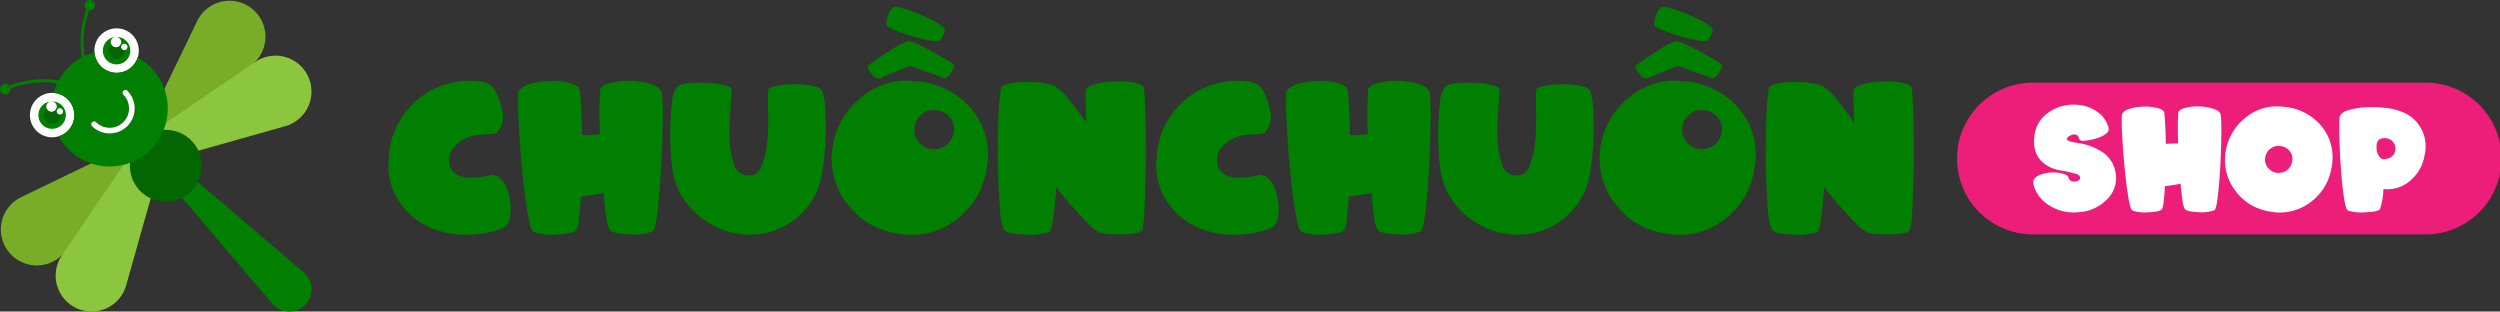
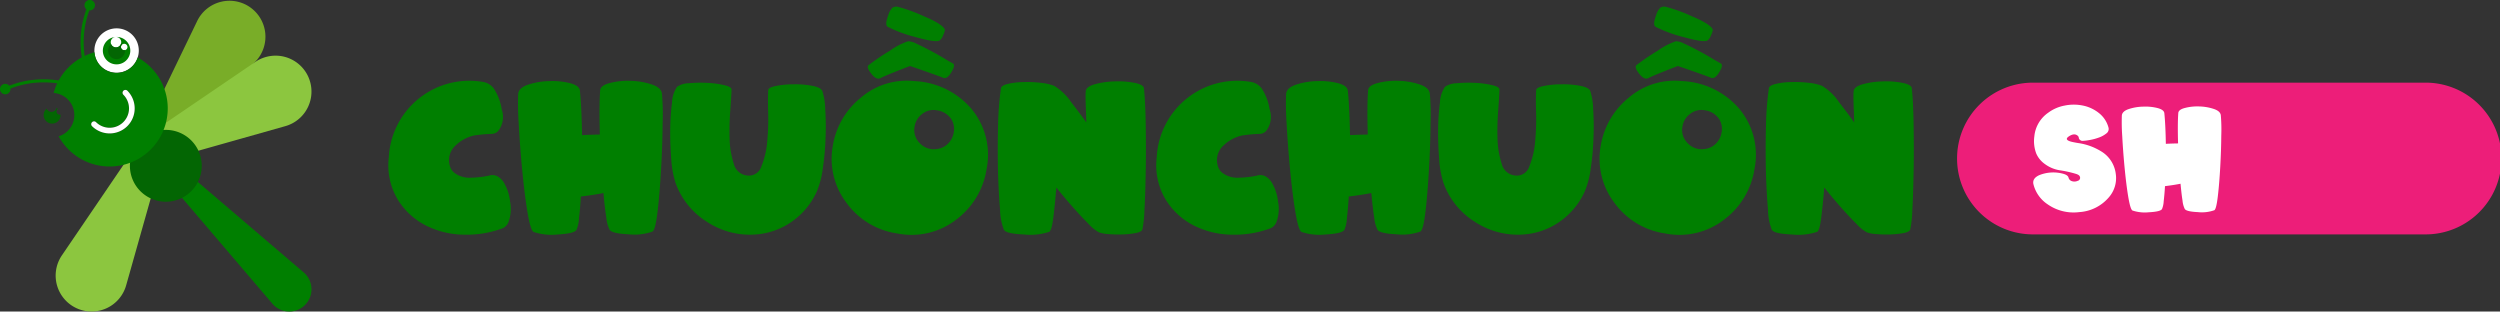
<svg xmlns="http://www.w3.org/2000/svg" id="Group_11" data-name="Group 11" width="331.213" height="41.27" viewBox="0 0 331.213 41.27">
  <rect x="0" y="0" width="331.213" height="41.27" fill="#333333" stroke="none" />
  <defs>
    <clipPath id="clip-path">
      <rect id="Rectangle_12" data-name="Rectangle 12" width="331.213" height="41.27" fill="none" />
    </clipPath>
  </defs>
  <g id="Group_10" data-name="Group 10" clip-path="url(#clip-path)">
    <path id="Path_39" data-name="Path 39" d="M180.631,42.525a5.146,5.146,0,0,0-2.526,1.323,2.588,2.588,0,0,0-.82,2.566,1.782,1.782,0,0,0,.661,1.1,3.3,3.3,0,0,0,2.182.622,12.778,12.778,0,0,0,2.354-.265,1.464,1.464,0,0,1,1.084.053,2.342,2.342,0,0,1,.886.82,6.225,6.225,0,0,1,.846,2.539,5.03,5.03,0,0,1-.172,2.619,1.467,1.467,0,0,1-1,1.005,13.5,13.5,0,0,1-4.775.78,11.447,11.447,0,0,1-4.669-.965,9.312,9.312,0,0,1-4.272-3.7,8.835,8.835,0,0,1-1.177-5.581,10.678,10.678,0,0,1,12.419-10,2.243,2.243,0,0,1,1.495.886,6.941,6.941,0,0,1,1.045,2.764,3.013,3.013,0,0,1-.489,2.883,1.16,1.16,0,0,1-.794.357,20.785,20.785,0,0,0-2.275.2" transform="translate(-117.721 -24.597)" fill="#007f00" />
    <path id="Path_40" data-name="Path 40" d="M230.875,55.545a7.519,7.519,0,0,1-3.187-.33c-.278-.133-.556-1.032-.833-2.712s-.5-3.571-.7-5.661-.344-4.1-.45-6.031a38.334,38.334,0,0,1-.066-3.889c.053-.542.5-.953,1.336-1.23a9.505,9.505,0,0,1,2.751-.463,9.637,9.637,0,0,1,2.751.265c.833.212,1.283.542,1.336.979.159,1.494.252,3.637.291,5.912.754-.039,1.534-.066,2.354-.079-.066-2.261-.066-4.351.04-5.832.026-.45.45-.78,1.283-.992a9.5,9.5,0,0,1,2.738-.291,9.684,9.684,0,0,1,2.764.463c.86.278,1.323.675,1.4,1.217a31.534,31.534,0,0,1,.093,3.888c-.013,1.931-.079,3.941-.2,6.044s-.265,3.968-.463,5.648-.423,2.579-.688,2.712a7.129,7.129,0,0,1-3.174.357c-1.495-.066-2.328-.278-2.513-.622a4.666,4.666,0,0,1-.423-1.6c-.145-.886-.264-1.971-.383-3.241-.992.2-2.024.344-2.989.463-.066,1.151-.158,2.129-.251,2.923a4.491,4.491,0,0,1-.317,1.468q-.258.516-2.5.635" transform="translate(-156.987 -24.483)" fill="#007f00" />
    <path id="Path_41" data-name="Path 41" d="M305.977,36.43a11.562,11.562,0,0,1,2.341-.211,11.779,11.779,0,0,1,2.42.2c.754.145,1.2.37,1.336.688a8.7,8.7,0,0,1,.384,2.434,35.183,35.183,0,0,1,.04,3.769,32.96,32.96,0,0,1-.357,3.995,11.557,11.557,0,0,1-.793,3.095,9.737,9.737,0,0,1-3.254,3.968,9.463,9.463,0,0,1-4.88,1.746,10.337,10.337,0,0,1-6.454-1.693,10.072,10.072,0,0,1-4.14-5.158,12.7,12.7,0,0,1-.555-3c-.106-1.309-.159-2.632-.146-3.968a30.258,30.258,0,0,1,.238-3.65,4.013,4.013,0,0,1,.662-2.09,2.777,2.777,0,0,1,1.547-.476,16.469,16.469,0,0,1,2.434-.053,11.86,11.86,0,0,1,2.248.3c.661.146.992.344.992.582-.013.688-.079,1.653-.172,2.9a34.7,34.7,0,0,0-.079,3.7,11.742,11.742,0,0,0,.556,3.253,2.021,2.021,0,0,0,1.732,1.534,1.736,1.736,0,0,0,1.931-1.23,11.141,11.141,0,0,0,.767-3.32,31.531,31.531,0,0,0,.119-3.875c-.039-1.3-.026-2.262.013-2.883q.02-.357,1.071-.556" transform="translate(-203.125 -25.049)" fill="#007f00" />
    <path id="Path_42" data-name="Path 42" d="M378.73,31.138a9.687,9.687,0,0,1-7.79,1.812,10.063,10.063,0,0,1-6.745-4.087,9.63,9.63,0,0,1-1.8-7.473A10.3,10.3,0,0,1,366.073,15a9.342,9.342,0,0,1,7.129-2.235,10.539,10.539,0,0,1,7.605,3.717,9.5,9.5,0,0,1,1.971,7.935,10.292,10.292,0,0,1-4.047,6.719M378.1,11.616c-.384.622-.741.86-1.1.7-.225-.092-.78-.3-1.693-.622s-1.8-.634-2.672-.926c-.807.3-1.614.621-2.434.952s-1.309.556-1.494.661c-.357.172-.754-.026-1.2-.595s-.568-.939-.37-1.124a29.225,29.225,0,0,1,2.844-1.931,9.093,9.093,0,0,1,2.394-1.243,2.465,2.465,0,0,1,1.124.331c.6.264,1.217.582,1.892.939s1.3.714,1.865,1.058.939.542,1.084.621c.225.159.146.556-.238,1.177m-4.629-4.656A17.665,17.665,0,0,1,369.7,5.585c-.252-.159-.331-.489.053-1.547a2.234,2.234,0,0,1,.555-.992.905.905,0,0,1,.728-.119A21.22,21.22,0,0,1,374.55,4.21c1.759.727,2.764,1.442,2.7,1.851a3.566,3.566,0,0,1-.265.714,1.286,1.286,0,0,1-.436.608c-.291.2-1.323.066-3.082-.423m4.515,10.681a2.693,2.693,0,0,0-1.785-1.005,2.4,2.4,0,0,0-1.958.489,2.555,2.555,0,0,0-1,1.68,2.432,2.432,0,0,0,.688,2.182,2.509,2.509,0,0,0,2.222.78,2.453,2.453,0,0,0,1.521-.714,2.66,2.66,0,0,0,.754-1.481,2.412,2.412,0,0,0-.436-1.931" transform="translate(-252.071 -2.021)" fill="#007f00" />
    <path id="Path_43" data-name="Path 43" d="M452.784,55.538a11.487,11.487,0,0,1-1.759.172,16.73,16.73,0,0,1-1.838-.053,4.338,4.338,0,0,1-1.19-.225,5.1,5.1,0,0,1-1.309-1.045c-.569-.569-1.164-1.191-1.759-1.852s-1.15-1.3-1.64-1.891-.807-.979-.939-1.164c-.132,1.574-.265,2.923-.41,4.047s-.318,1.733-.543,1.839a8.005,8.005,0,0,1-3.372.344c-1.587-.066-2.46-.278-2.632-.635a7.7,7.7,0,0,1-.5-2.658q-.2-2.262-.278-5.2c-.04-1.958-.04-3.941.013-5.952a39.644,39.644,0,0,1,.384-4.92c.04-.251.344-.45.926-.582a9.225,9.225,0,0,1,2.023-.238,14.9,14.9,0,0,1,2.3.092,6.936,6.936,0,0,1,1.786.4,7.342,7.342,0,0,1,2.275,2.182c.912,1.177,1.587,2.077,2,2.685-.053-1.892-.146-3.426-.08-4.114.013-.423.423-.741,1.217-.965a10.682,10.682,0,0,1,2.606-.37,11.009,11.009,0,0,1,2.618.185c.807.159,1.23.4,1.27.728.132,1.3.211,2.95.238,4.973s.04,4.007,0,5.965-.079,3.69-.172,5.185a15.2,15.2,0,0,1-.278,2.606c-.106.212-.423.37-.952.463" transform="translate(-302.398 -24.649)" fill="#007f00" />
    <path id="Path_44" data-name="Path 44" d="M515.117,42.525a5.146,5.146,0,0,0-2.526,1.323,2.588,2.588,0,0,0-.82,2.566,1.783,1.783,0,0,0,.661,1.1,3.3,3.3,0,0,0,2.182.622,12.777,12.777,0,0,0,2.354-.265,1.465,1.465,0,0,1,1.085.053,2.343,2.343,0,0,1,.886.82,6.225,6.225,0,0,1,.846,2.539,5.031,5.031,0,0,1-.172,2.619,1.467,1.467,0,0,1-1.005,1.005,13.5,13.5,0,0,1-4.775.78,11.447,11.447,0,0,1-4.669-.965,9.313,9.313,0,0,1-4.272-3.7,8.835,8.835,0,0,1-1.177-5.581,10.678,10.678,0,0,1,12.419-10,2.243,2.243,0,0,1,1.495.886,6.936,6.936,0,0,1,1.045,2.764,3.013,3.013,0,0,1-.489,2.883,1.16,1.16,0,0,1-.794.357,20.784,20.784,0,0,0-2.275.2" transform="translate(-350.467 -24.597)" fill="#007f00" />
    <path id="Path_45" data-name="Path 45" d="M565.36,55.545a7.52,7.52,0,0,1-3.188-.33c-.278-.133-.556-1.032-.833-2.712s-.5-3.571-.7-5.661-.344-4.1-.45-6.031a38.334,38.334,0,0,1-.066-3.889c.053-.542.5-.953,1.336-1.23a9.506,9.506,0,0,1,2.751-.463,9.637,9.637,0,0,1,2.751.265c.833.212,1.283.542,1.336.979.158,1.494.251,3.637.291,5.912.754-.039,1.534-.066,2.354-.079-.066-2.261-.066-4.351.04-5.832.026-.45.45-.78,1.283-.992A9.492,9.492,0,0,1,575,35.19a9.683,9.683,0,0,1,2.764.463c.86.278,1.323.675,1.4,1.217a31.542,31.542,0,0,1,.093,3.888c-.013,1.931-.079,3.941-.2,6.044s-.265,3.968-.463,5.648-.423,2.579-.688,2.712a7.129,7.129,0,0,1-3.174.357c-1.495-.066-2.328-.278-2.513-.622a4.665,4.665,0,0,1-.423-1.6c-.145-.886-.264-1.971-.383-3.241-.992.2-2.024.344-2.989.463-.066,1.151-.158,2.129-.251,2.923a4.494,4.494,0,0,1-.317,1.468q-.258.516-2.5.635" transform="translate(-389.733 -24.483)" fill="#007f00" />
    <path id="Path_46" data-name="Path 46" d="M640.463,36.43a11.561,11.561,0,0,1,2.341-.211,11.778,11.778,0,0,1,2.42.2c.754.145,1.2.37,1.336.688a8.7,8.7,0,0,1,.383,2.434,35.166,35.166,0,0,1,.04,3.769,32.973,32.973,0,0,1-.357,3.995,11.546,11.546,0,0,1-.794,3.095,9.734,9.734,0,0,1-3.254,3.968,9.463,9.463,0,0,1-4.88,1.746,10.338,10.338,0,0,1-6.454-1.693,10.071,10.071,0,0,1-4.14-5.158,12.7,12.7,0,0,1-.555-3c-.106-1.309-.159-2.632-.146-3.968a30.258,30.258,0,0,1,.238-3.65,4.013,4.013,0,0,1,.662-2.09,2.777,2.777,0,0,1,1.547-.476,16.469,16.469,0,0,1,2.434-.053,11.863,11.863,0,0,1,2.248.3c.661.146.992.344.992.582-.013.688-.079,1.653-.172,2.9a34.682,34.682,0,0,0-.079,3.7,11.742,11.742,0,0,0,.556,3.253,2.021,2.021,0,0,0,1.732,1.534,1.736,1.736,0,0,0,1.931-1.23,11.139,11.139,0,0,0,.767-3.32,31.519,31.519,0,0,0,.119-3.875c-.039-1.3-.026-2.262.013-2.883q.02-.357,1.071-.556" transform="translate(-435.871 -25.049)" fill="#007f00" />
    <path id="Path_47" data-name="Path 47" d="M713.216,31.138a9.687,9.687,0,0,1-7.79,1.812,10.063,10.063,0,0,1-6.745-4.087,9.631,9.631,0,0,1-1.8-7.473A10.3,10.3,0,0,1,700.559,15a9.342,9.342,0,0,1,7.129-2.235,10.539,10.539,0,0,1,7.6,3.717,9.5,9.5,0,0,1,1.971,7.935,10.292,10.292,0,0,1-4.047,6.719m-.635-19.522c-.384.622-.741.86-1.1.7-.225-.092-.781-.3-1.693-.622s-1.8-.634-2.672-.926c-.807.3-1.614.621-2.434.952s-1.309.556-1.494.661c-.357.172-.754-.026-1.2-.595s-.568-.939-.37-1.124a29.233,29.233,0,0,1,2.844-1.931,9.092,9.092,0,0,1,2.394-1.243,2.465,2.465,0,0,1,1.124.331c.6.264,1.217.582,1.891.939s1.3.714,1.865,1.058.939.542,1.084.621c.225.159.146.556-.238,1.177m-4.629-4.656a17.667,17.667,0,0,1-3.77-1.375c-.251-.159-.331-.489.053-1.547a2.234,2.234,0,0,1,.555-.992.9.9,0,0,1,.728-.119,21.218,21.218,0,0,1,3.518,1.283c1.759.727,2.764,1.442,2.7,1.851a3.574,3.574,0,0,1-.265.714,1.286,1.286,0,0,1-.437.608c-.291.2-1.323.066-3.082-.423m4.515,10.681a2.693,2.693,0,0,0-1.785-1.005,2.4,2.4,0,0,0-1.958.489,2.554,2.554,0,0,0-1.005,1.68,2.432,2.432,0,0,0,.688,2.182,2.508,2.508,0,0,0,2.222.78,2.454,2.454,0,0,0,1.521-.714,2.661,2.661,0,0,0,.754-1.481,2.412,2.412,0,0,0-.437-1.931" transform="translate(-484.818 -2.021)" fill="#007f00" />
    <path id="Path_48" data-name="Path 48" d="M787.269,55.538a11.487,11.487,0,0,1-1.759.172,16.73,16.73,0,0,1-1.838-.053,4.339,4.339,0,0,1-1.191-.225,5.1,5.1,0,0,1-1.309-1.045c-.569-.569-1.164-1.191-1.759-1.852s-1.151-1.3-1.64-1.891-.807-.979-.939-1.164c-.132,1.574-.265,2.923-.41,4.047s-.318,1.733-.542,1.839a8.007,8.007,0,0,1-3.373.344c-1.587-.066-2.46-.278-2.632-.635a7.7,7.7,0,0,1-.5-2.658q-.2-2.262-.278-5.2c-.04-1.958-.04-3.941.013-5.952a39.561,39.561,0,0,1,.384-4.92c.039-.251.344-.45.926-.582a9.228,9.228,0,0,1,2.023-.238,14.9,14.9,0,0,1,2.3.092,6.944,6.944,0,0,1,1.786.4A7.343,7.343,0,0,1,778.8,38.2c.912,1.177,1.587,2.077,2,2.685-.053-1.892-.146-3.426-.079-4.114.013-.423.423-.741,1.217-.965a10.679,10.679,0,0,1,2.606-.37,11.011,11.011,0,0,1,2.619.185c.807.159,1.23.4,1.27.728.132,1.3.211,2.95.238,4.973s.04,4.007,0,5.965-.079,3.69-.172,5.185a15.231,15.231,0,0,1-.278,2.606c-.106.212-.423.37-.952.463" transform="translate(-535.144 -24.649)" fill="#007f00" />
    <path id="Path_49" data-name="Path 49" d="M914.772,56.1H863.146a10.052,10.052,0,1,1,0-20.1h51.626a10.052,10.052,0,1,1,0,20.1" transform="translate(-593.612 -25.049)" fill="#ed1e79" />
    <path id="Path_50" data-name="Path 50" d="M891.838,50.281a.418.418,0,0,1-.2-.3.419.419,0,0,0-.182-.31c-.3-.237-.692-.191-1.157.127s-.273.574.583.747c.182.037.41.082.637.118a7.9,7.9,0,0,1,3.306,1.248,4.052,4.052,0,0,1,1.712,2.859,3.862,3.862,0,0,1-.974,3.151,5.6,5.6,0,0,1-3.852,1.894,6,6,0,0,1-4.189-1.02,4.49,4.49,0,0,1-1.9-2.686c-.109-.51.146-.9.765-1.184a4.985,4.985,0,0,1,3.206-.182c.4.118.628.282.683.5a.358.358,0,0,0,.046.128.619.619,0,0,0,.382.337,1.029,1.029,0,0,0,.784-.036.408.408,0,0,0,.264-.61q-.1-.2-.547-.328a14.994,14.994,0,0,0-2.122-.464,4.54,4.54,0,0,1-2-.865A3.325,3.325,0,0,1,886,52.057a4.643,4.643,0,0,1-.255-2.268,4.283,4.283,0,0,1,1.83-3.133,5.223,5.223,0,0,1,2.2-.956,5.937,5.937,0,0,1,2.4,0,4.957,4.957,0,0,1,2.094.965,3.65,3.65,0,0,1,1.293,1.921.721.721,0,0,1-.264.8,3.378,3.378,0,0,1-.983.546,6.988,6.988,0,0,1-1.211.328,7.486,7.486,0,0,1-.929.118.472.472,0,0,1-.346-.1" transform="translate(-616.226 -31.715)" fill="#fff" />
    <path id="Path_51" data-name="Path 51" d="M927.778,60.379a5.172,5.172,0,0,1-2.195-.228c-.191-.091-.383-.71-.574-1.867s-.346-2.459-.483-3.9-.237-2.823-.309-4.152a26.306,26.306,0,0,1-.046-2.678c.036-.373.346-.655.92-.847a6.543,6.543,0,0,1,1.894-.319,6.629,6.629,0,0,1,1.894.182c.574.146.883.374.92.674.109,1.029.173,2.5.2,4.071.519-.027,1.056-.045,1.621-.054-.046-1.557-.046-3,.027-4.016.018-.31.309-.537.883-.683a6.549,6.549,0,0,1,1.885-.2,6.661,6.661,0,0,1,1.9.319c.592.191.911.464.965.838a21.778,21.778,0,0,1,.064,2.678c-.009,1.33-.054,2.714-.136,4.162s-.182,2.732-.319,3.889-.291,1.776-.474,1.867a4.906,4.906,0,0,1-2.185.246c-1.029-.046-1.6-.191-1.73-.428a3.211,3.211,0,0,1-.291-1.1c-.1-.61-.182-1.357-.264-2.231-.683.137-1.393.237-2.058.319-.046.792-.109,1.466-.173,2.012a3.092,3.092,0,0,1-.218,1.011q-.178.355-1.721.437" transform="translate(-643.057 -32.26)" fill="#fff" />
-     <path id="Path_52" data-name="Path 52" d="M980.461,59.042A6.671,6.671,0,0,1,975.1,60.29a6.927,6.927,0,0,1-4.644-2.814,6.63,6.63,0,0,1-1.239-5.145,7.088,7.088,0,0,1,2.532-4.4,6.433,6.433,0,0,1,4.909-1.539,7.257,7.257,0,0,1,5.236,2.559,6.543,6.543,0,0,1,1.357,5.464,7.085,7.085,0,0,1-2.786,4.626m-2.741-6.73a1.853,1.853,0,0,0-1.229-.692,1.65,1.65,0,0,0-1.348.337,1.76,1.76,0,0,0-.692,1.157,1.676,1.676,0,0,0,.474,1.5,1.727,1.727,0,0,0,1.53.537,1.686,1.686,0,0,0,1.047-.492,1.834,1.834,0,0,0,.519-1.02,1.662,1.662,0,0,0-.3-1.33" transform="translate(-674.346 -32.261)" fill="#fff" />
-     <path id="Path_53" data-name="Path 53" d="M1028.4,56.344a4.61,4.61,0,0,1-3.634,1.166,8.161,8.161,0,0,1-.447,2.65c-.127.237-.747.383-1.867.428a5.957,5.957,0,0,1-2.368-.228c-.21-.091-.391-.7-.555-1.821s-.291-2.4-.392-3.807-.164-2.759-.191-4.062-.027-2.177.018-2.623c.045-.41.391-.728,1.047-.947a9.234,9.234,0,0,1,2.295-.41,14.9,14.9,0,0,1,2.623.064,7.37,7.37,0,0,1,2.058.446,4.881,4.881,0,0,1,3.251,5.765,5.549,5.549,0,0,1-1.839,3.378M1025,50.77a1.9,1.9,0,0,0-.337.009c-.583.1-.847.519-.792,1.248a1.764,1.764,0,0,0,.583,1.421.886.886,0,0,0,.665.073,1.391,1.391,0,0,0,.993-.565,1.327,1.327,0,0,0,.219-1.084,1.35,1.35,0,0,0-1.33-1.1" transform="translate(-709.006 -32.468)" fill="#fff" />
    <path id="Path_54" data-name="Path 54" d="M1.185,36.719a.694.694,0,1,1-.982,0,.694.694,0,0,1,.982,0" transform="translate(0 -25.409)" fill="#007f00" />
-     <path id="Path_55" data-name="Path 55" d="M18.919,43.407a2.941,2.941,0,1,0-2.941,2.941,2.941,2.941,0,0,0,2.941-2.941" transform="translate(-9.071 -28.158)" fill="#fff" />
    <path id="Path_56" data-name="Path 56" d="M46.994,15.3a2.941,2.941,0,1,0-2.941,2.941A2.941,2.941,0,0,0,46.994,15.3" transform="translate(-28.606 -8.603)" fill="#fff" />
    <path id="Path_57" data-name="Path 57" d="M35.3,9.274a12.686,12.686,0,0,1-.207-2.283,12.5,12.5,0,0,1,1.022-4.976l.378.163A12.094,12.094,0,0,0,35.5,6.991,12.284,12.284,0,0,0,35.7,9.2Z" transform="translate(-24.416 -1.402)" fill="#007f00" />
    <path id="Path_58" data-name="Path 58" d="M2.183,36.022l-.169-.375a12.487,12.487,0,0,1,5.171-1.108,12.678,12.678,0,0,1,2.607.27l-.085.4a12.278,12.278,0,0,0-2.522-.262,12.076,12.076,0,0,0-5,1.072" transform="translate(-1.401 -24.033)" fill="#007f00" />
    <path id="Path_59" data-name="Path 59" d="M88.707,84.547c-.055-.055-.113-.105-.172-.155l0,0L71,69.411l-1.584,1.584L84.39,88.537l0,0c.05.058.1.116.155.172a2.941,2.941,0,0,0,4.16-4.16" transform="translate(-48.299 -48.299)" fill="#007f00" />
-     <path id="Path_60" data-name="Path 60" d="M21.613,60.186a1.817,1.817,0,0,0-2.279-.593v0l-16.3,7.872a4.759,4.759,0,1,0,5.389,7.7h0L21.392,62.532v0a1.816,1.816,0,0,0,.222-2.344" transform="translate(-0.237 -41.341)" fill="#79ad28" />
    <path id="Path_61" data-name="Path 61" d="M38.506,61.718h0A1.818,1.818,0,0,0,35.253,60.2l0,0-.01.015L25.068,75.169h0a4.759,4.759,0,1,0,8.514,3.971l4.918-17.4,0-.017v0" transform="translate(-16.869 -41.336)" fill="#8cc63f" />
    <path id="Path_62" data-name="Path 62" d="M74.478,1.2a4.758,4.758,0,0,0-7.015,1.829l-7.872,16.3h0a1.816,1.816,0,0,0,2.936,2.056h0L75.159,8.42a4.759,4.759,0,0,0-.68-7.218" transform="translate(-41.341 -0.237)" fill="#79ad28" />
    <path id="Path_63" data-name="Path 63" d="M82.159,26.991a4.759,4.759,0,0,0-6.99-1.923L60.218,35.242l-.015.01,0,0a1.818,1.818,0,0,0,1.517,3.252h0l.018-.005,17.4-4.917a4.759,4.759,0,0,0,3.019-6.592" transform="translate(-41.337 -16.869)" fill="#8cc63f" />
    <path id="Path_64" data-name="Path 64" d="M64.7,57.967a4.759,4.759,0,1,1-6.73,0,4.759,4.759,0,0,1,6.73,0" transform="translate(-39.366 -39.366)" fill="#036603" />
    <path id="Path_65" data-name="Path 65" d="M36.222,24.765a7.683,7.683,0,0,0-1.728-1.3,2.94,2.94,0,0,1-5.684-.34,3.15,3.15,0,0,1-.047-.349,7.71,7.71,0,0,0-5.411,5.389,2.941,2.941,0,0,1,.67,5.745,7.7,7.7,0,1,0,12.2-9.144m-3.1,7.788a3.32,3.32,0,0,1-4.691,0,.376.376,0,0,1,.531-.531,2.565,2.565,0,0,0,3.628-3.628.376.376,0,1,1,.532-.531,3.321,3.321,0,0,1,0,4.69" transform="translate(-16.25 -15.848)" fill="#007f00" />
    <path id="Path_66" data-name="Path 66" d="M48.406,17.554a1.819,1.819,0,0,0-1.848-1.468.7.7,0,0,1,.667.561.669.669,0,0,1-.01.3.695.695,0,0,1-1.316.095.853.853,0,0,1-.038-.13.7.7,0,0,1,.549-.815c.018,0,.037-.007.055-.008a1.935,1.935,0,0,0-.192.027,1.819,1.819,0,1,0,2.133,1.435m-.664.279-.026.007a.43.43,0,0,1-.339-.767A.447.447,0,0,1,47.551,17a.429.429,0,0,1,.191.836" transform="translate(-31.176 -11.192)" fill="#007f00" />
    <path id="Path_67" data-name="Path 67" d="M48.429,20.986a1.123,1.123,0,0,1-.939-1.961.695.695,0,0,0,1.316-.095.985.985,0,0,1,.162.122.43.43,0,0,0,.339.767l.026-.007a1.121,1.121,0,0,1-.9,1.173" transform="translate(-32.767 -13.172)" fill="#036603" />
-     <path id="Path_68" data-name="Path 68" d="M20.332,45.628a1.817,1.817,0,0,0-1.847-1.468.7.7,0,0,1,.666.561.694.694,0,1,1-.815-.547c.018,0,.037-.007.055-.008a1.918,1.918,0,0,0-.191.027,1.818,1.818,0,1,0,2.132,1.435m-.664.279a.156.156,0,0,1-.026.007.43.43,0,0,1-.337-.767.415.415,0,0,1,.173-.075.429.429,0,0,1,.191.836" transform="translate(-11.641 -30.727)" fill="#007f00" />
    <path id="Path_69" data-name="Path 69" d="M20.356,49.063a1.123,1.123,0,0,1-.939-1.962.695.695,0,0,0,1.316-.092.9.9,0,0,1,.162.121.429.429,0,0,0,.338.767.134.134,0,0,0,.026-.007,1.121,1.121,0,0,1-.9,1.173" transform="translate(-13.232 -32.71)" fill="#036603" />
    <path id="Path_70" data-name="Path 70" d="M37.989.2a.694.694,0,1,1-.982,0,.694.694,0,0,1,.982,0" transform="translate(-25.609)" fill="#007f00" />
    <path id="Path_71" data-name="Path 71" d="M44.489,43.942a3.32,3.32,0,0,1-4.691,0,.376.376,0,0,1,.531-.531,2.565,2.565,0,1,0,3.628-3.628.376.376,0,0,1,.532-.531,3.321,3.321,0,0,1,0,4.69" transform="translate(-27.616 -27.236)" fill="#fff" />
  </g>
</svg>